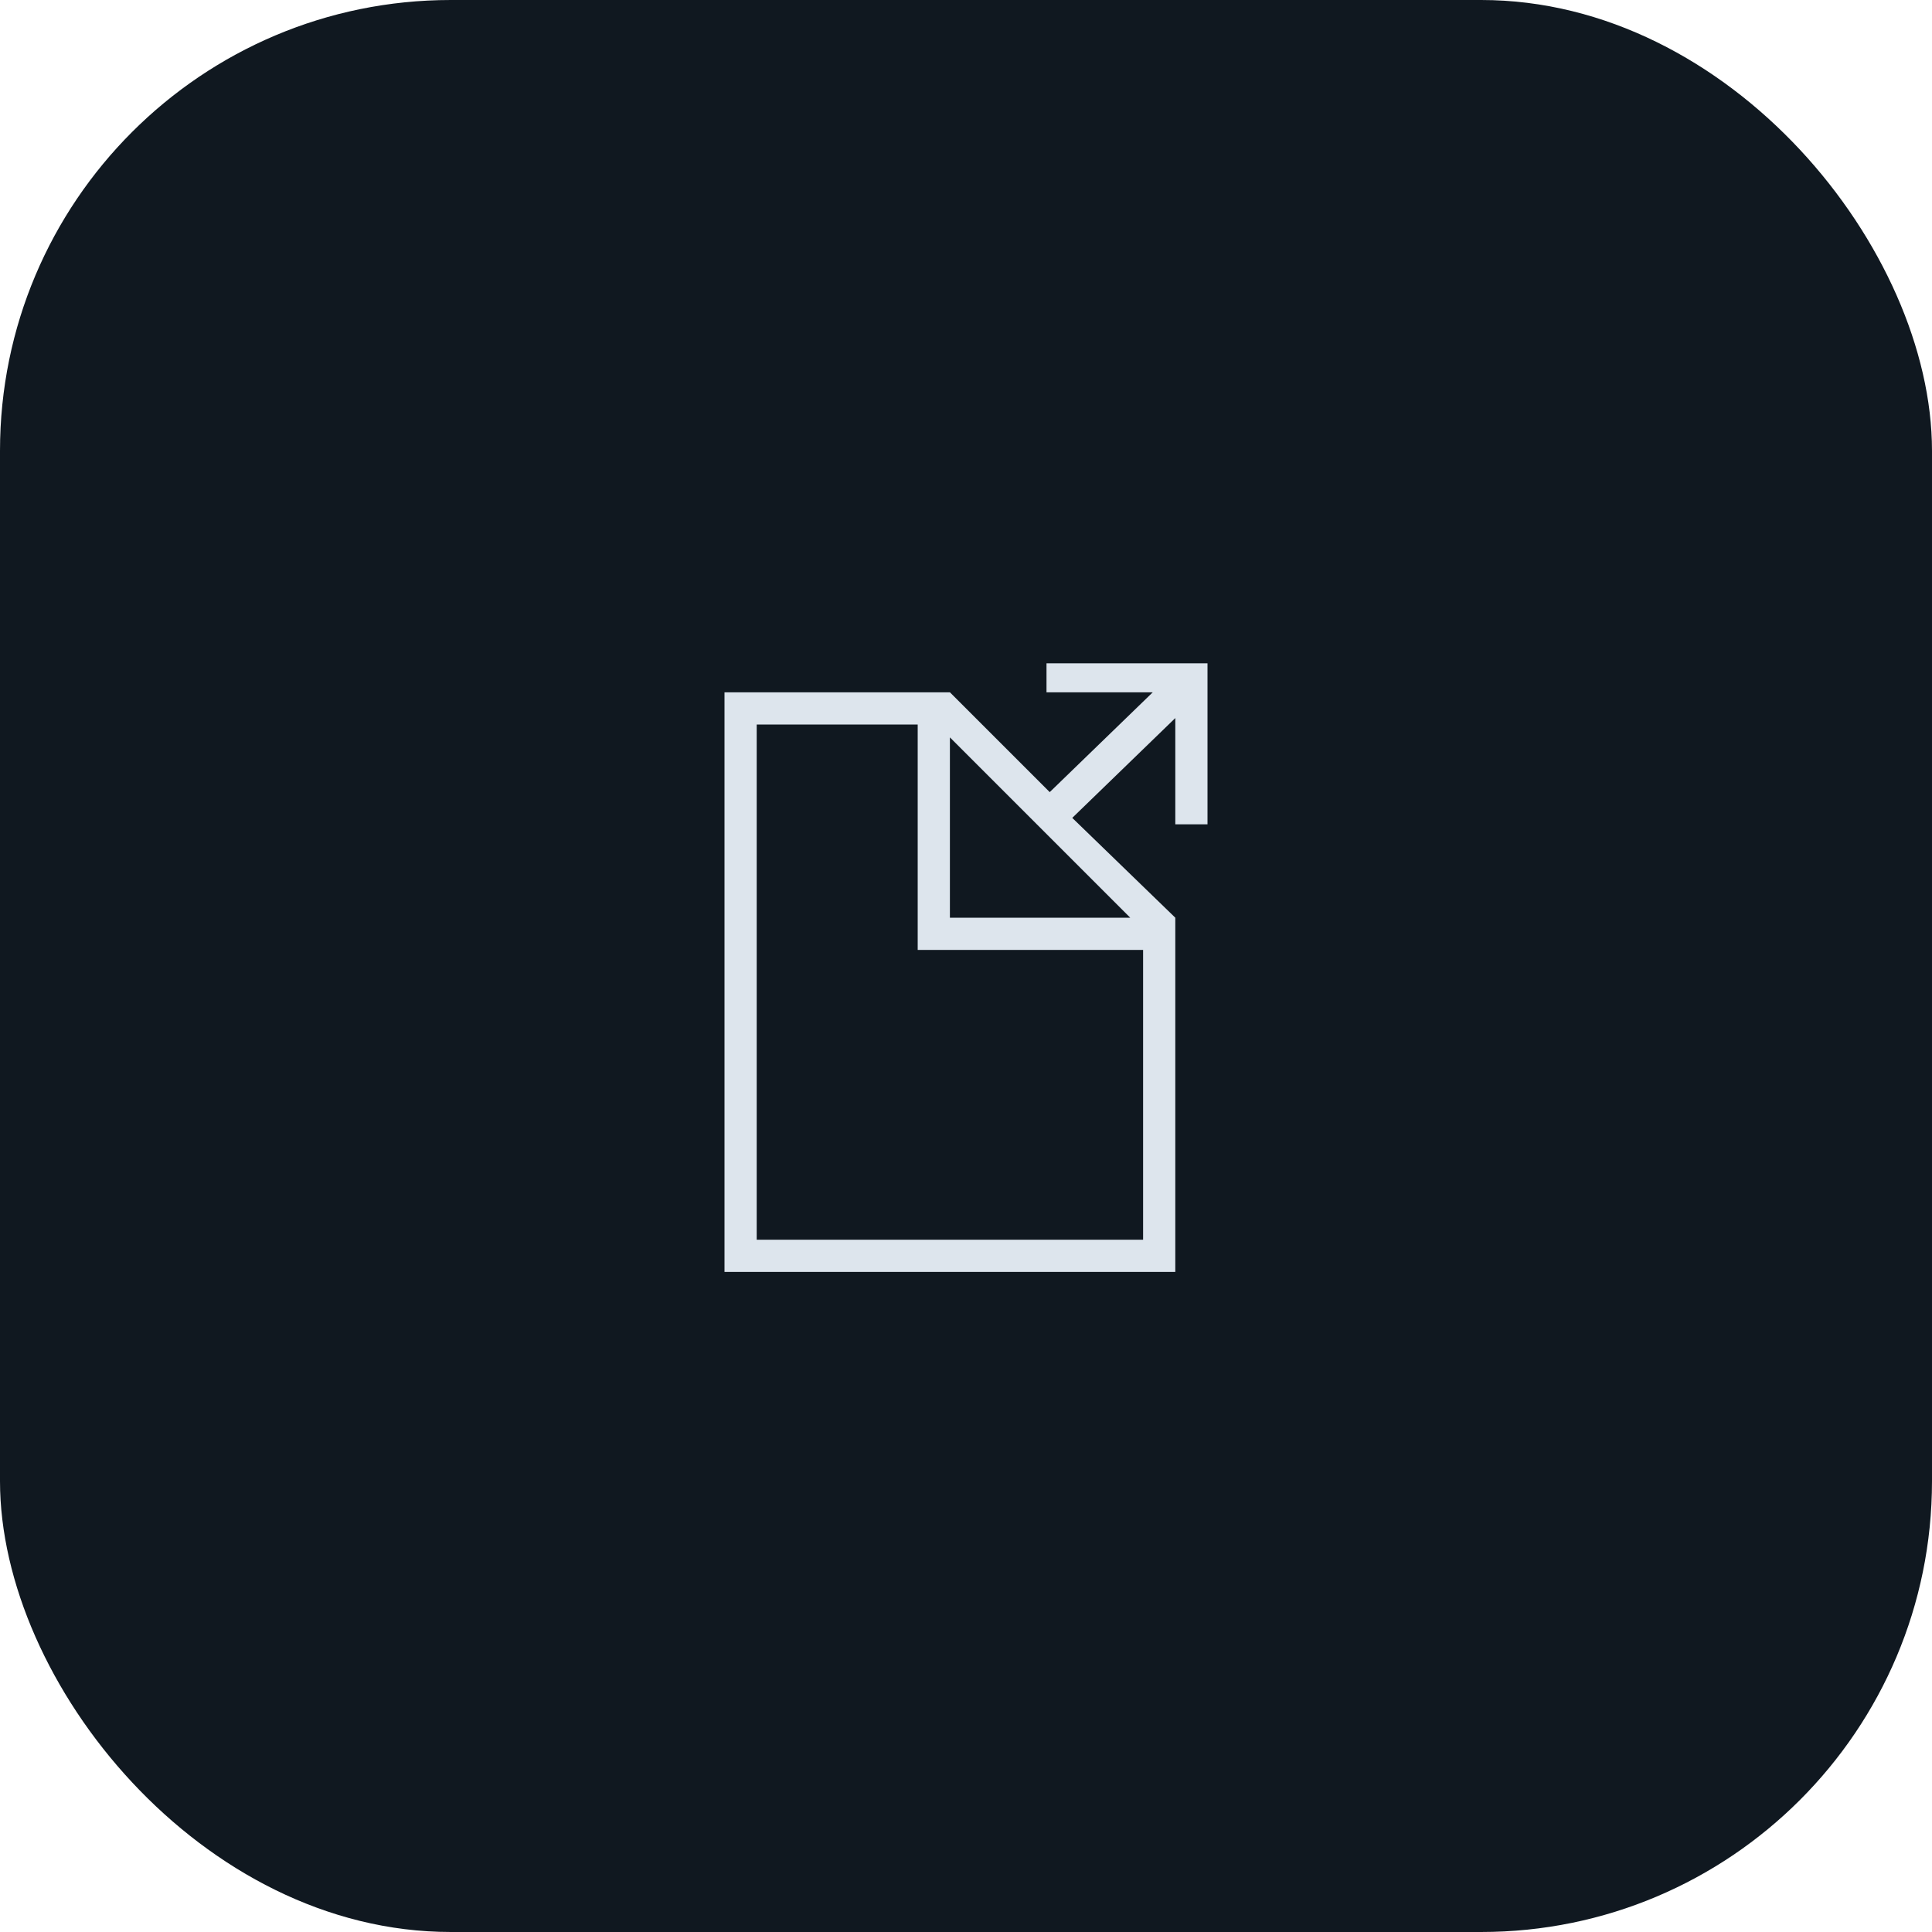
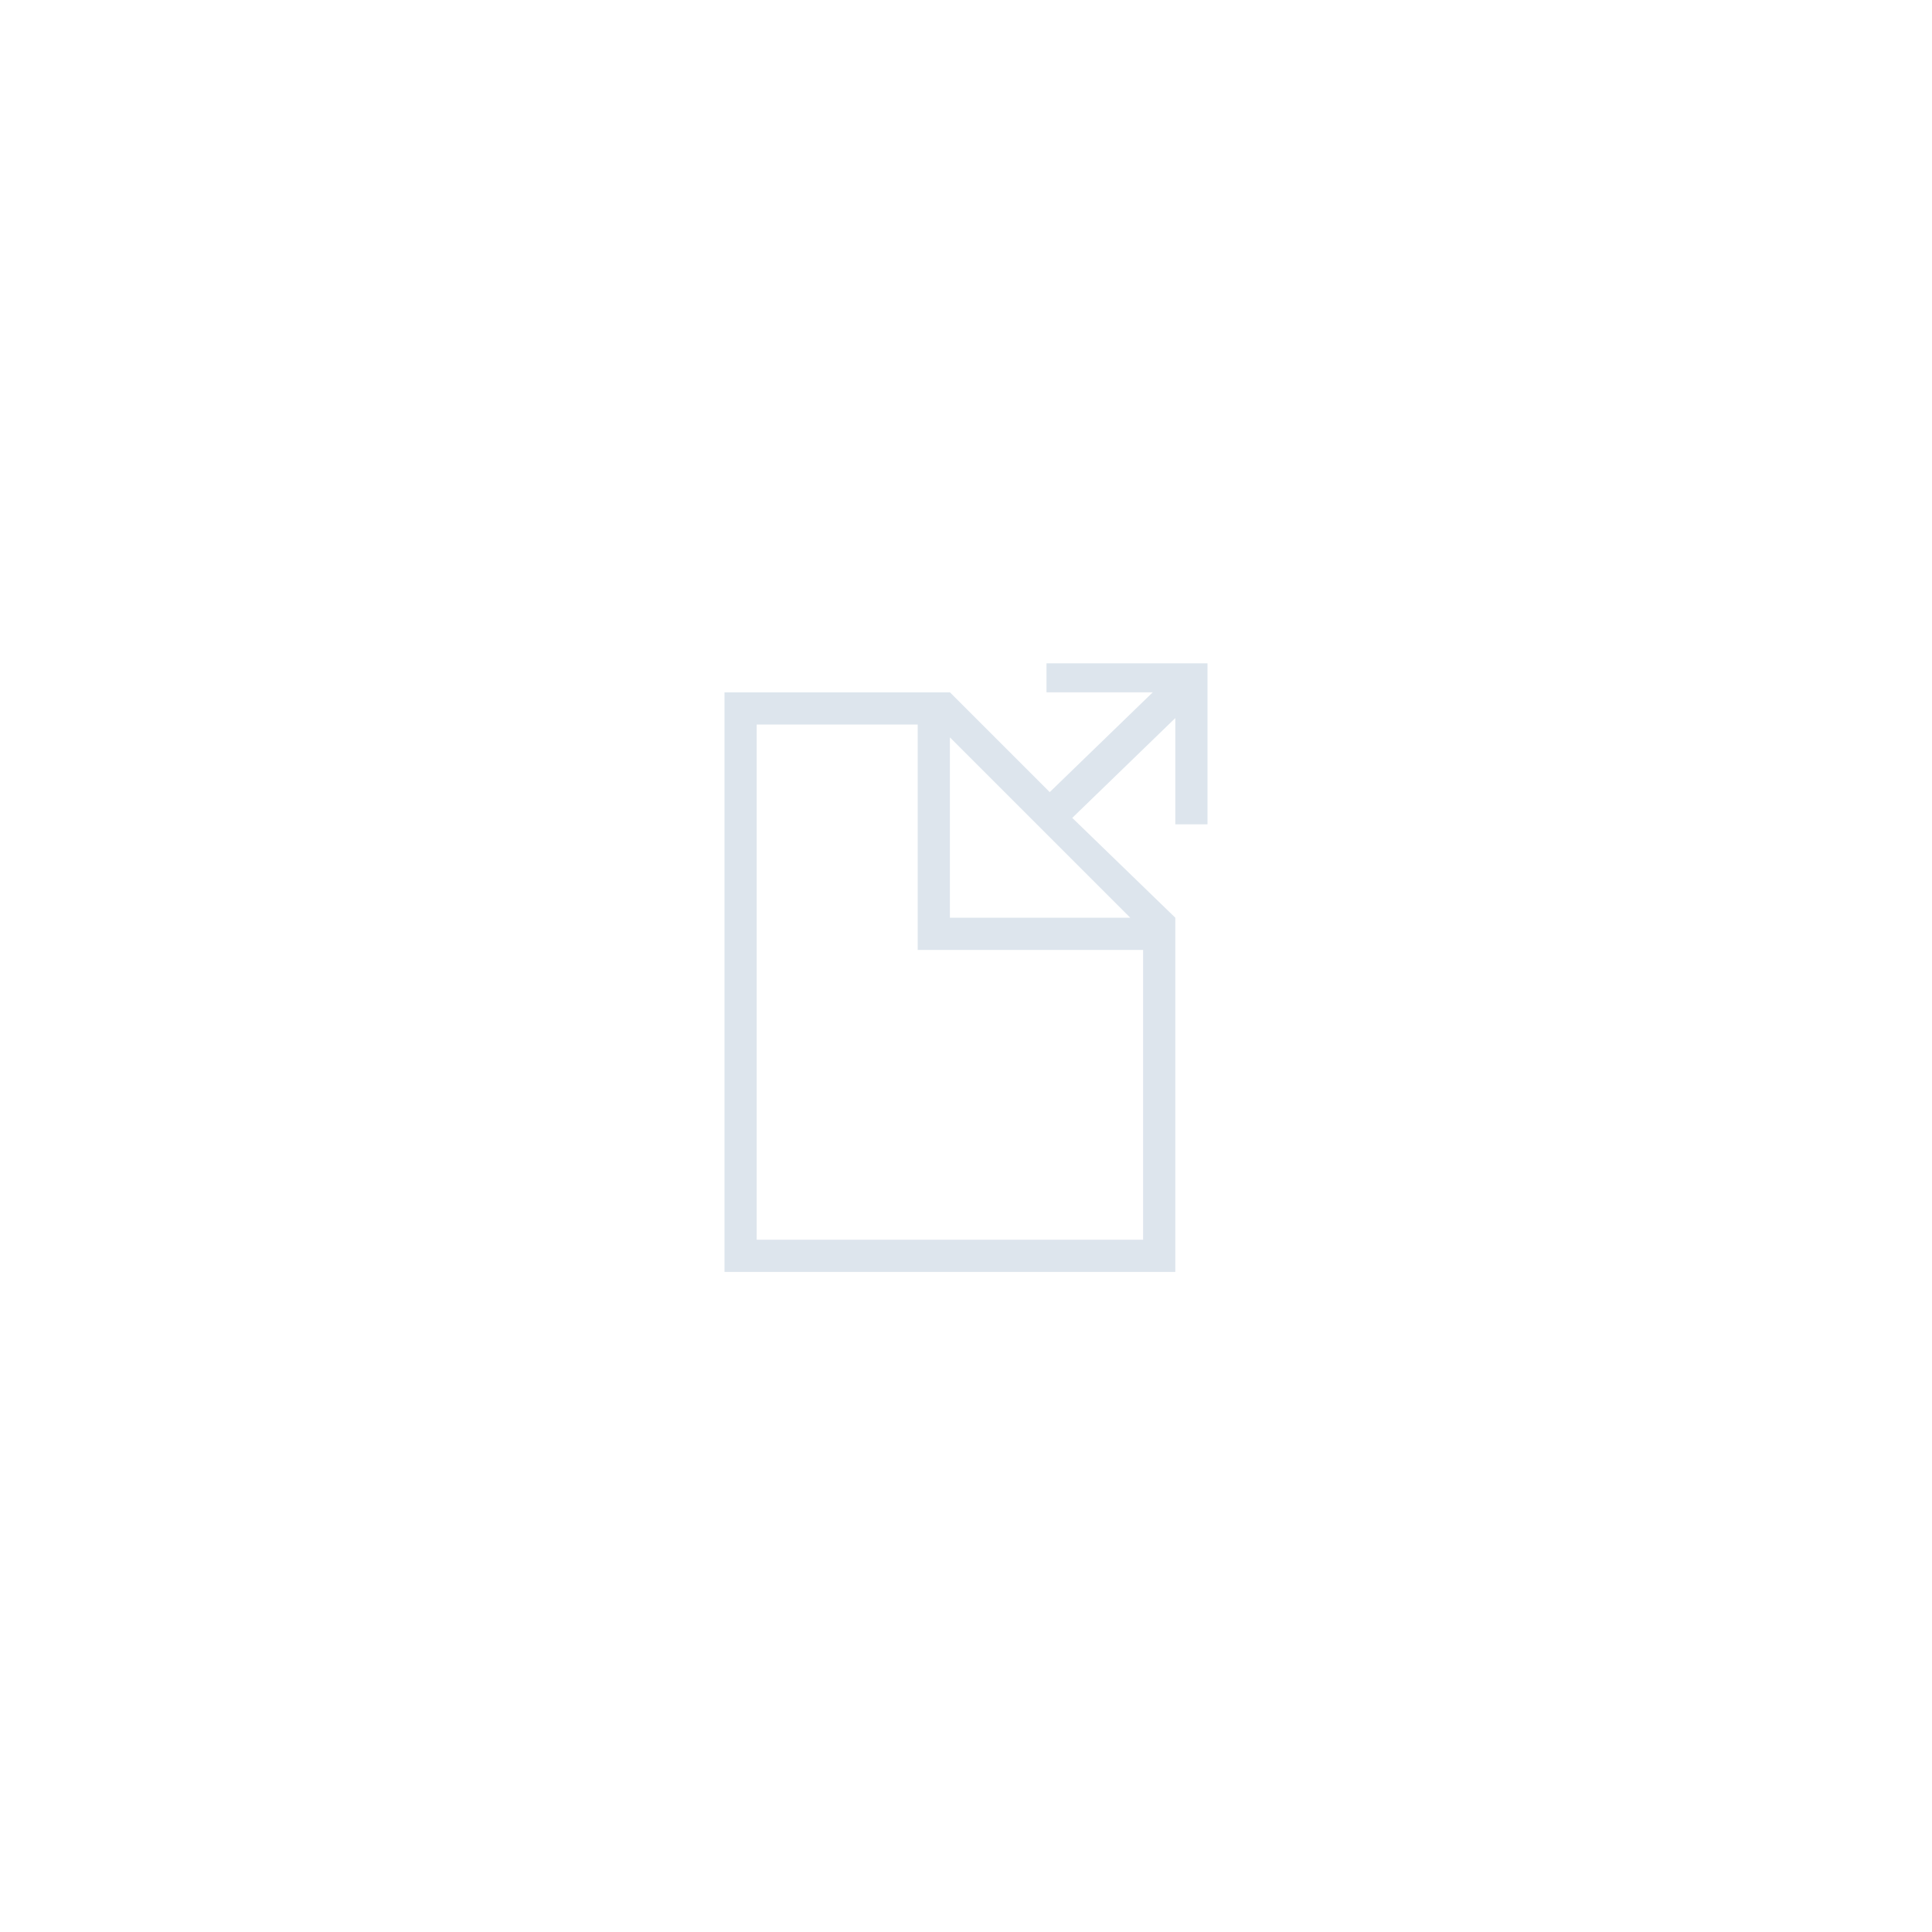
<svg xmlns="http://www.w3.org/2000/svg" viewBox="0 0 60 60">
-   <rect width="60" height="60" rx="14" ry="14" fill="#101820" />
-   <path d="M32.5,20.5v1h3.3l-3.2,3.1-3.1-3.1h-7v18h14v-11l-3.2-3.1,3.2-3.1v3.3h1v-5h-5v-.1ZM23.5,38.5v-16h5v7h7v9h-12ZM35.1,28.5h-5.6v-5.6l5.6,5.6Z" fill="#dde5ed" />
+   <path d="M32.5,20.5v1h3.3l-3.2,3.1-3.1-3.1h-7v18h14v-11l-3.2-3.1,3.2-3.1v3.3h1v-5h-5v-.1M23.5,38.5v-16h5v7h7v9h-12ZM35.1,28.5h-5.6v-5.6l5.6,5.6Z" fill="#dde5ed" />
</svg>